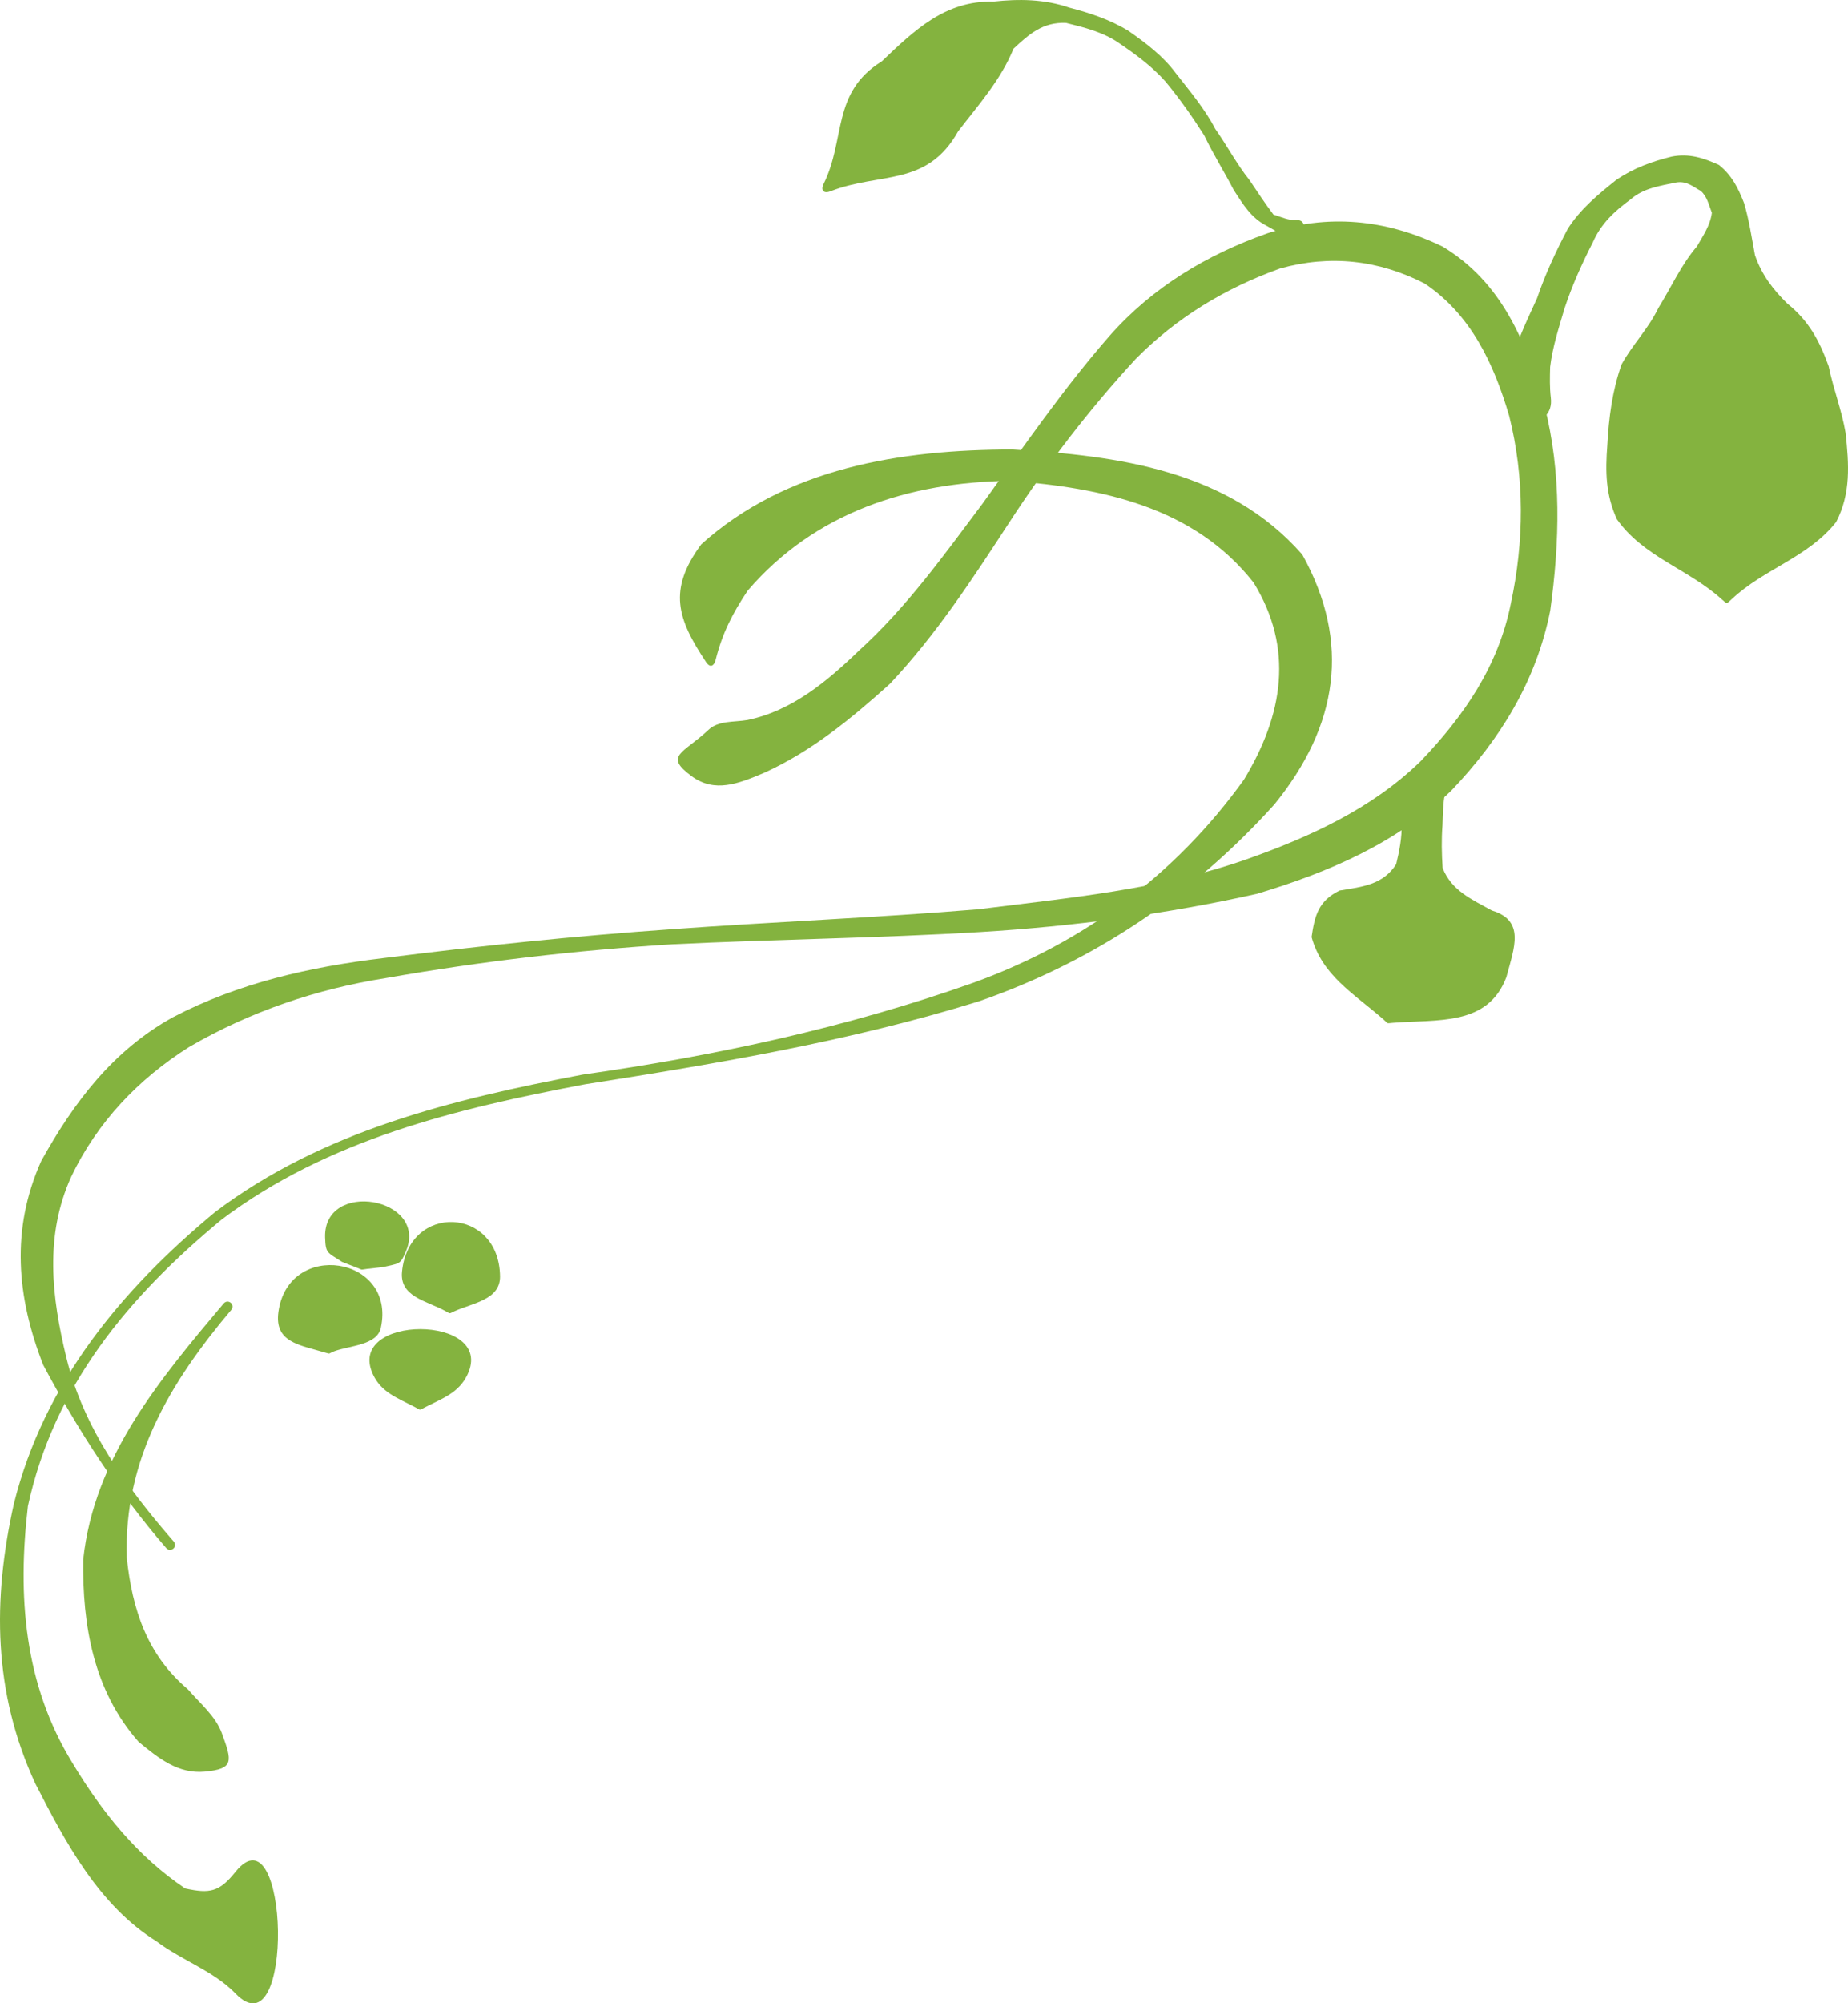
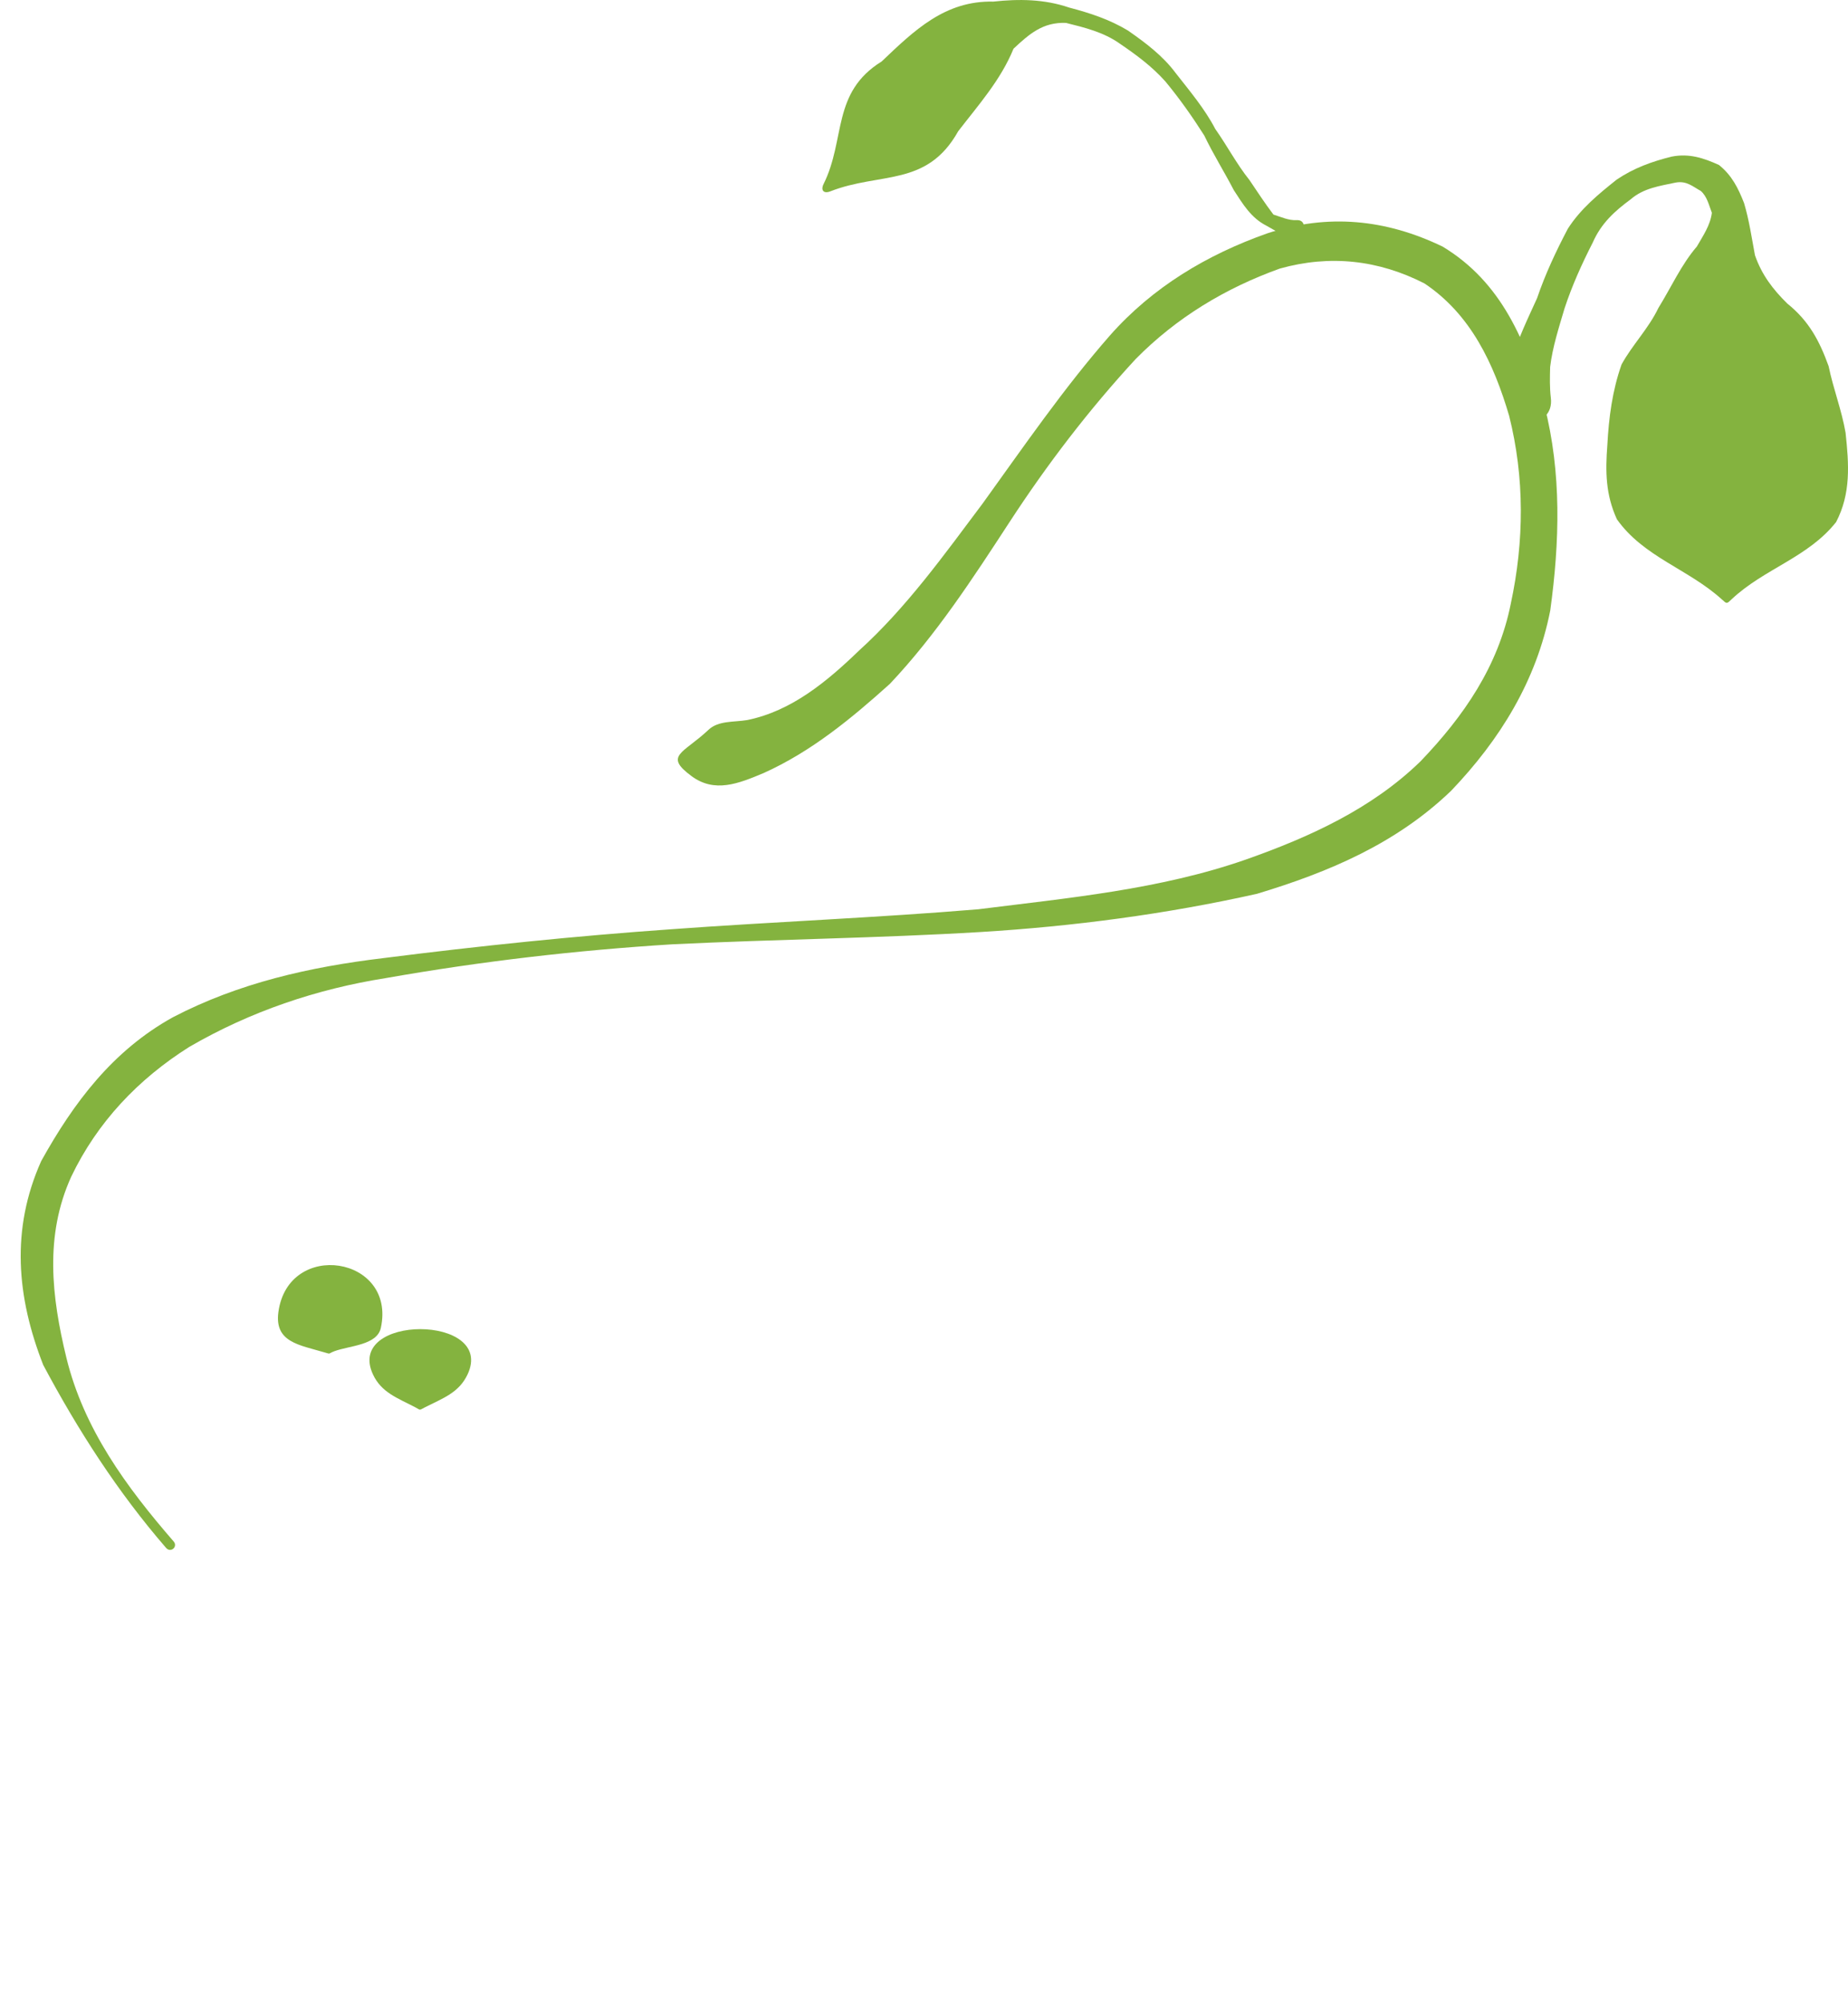
<svg xmlns="http://www.w3.org/2000/svg" viewBox="0 0 265.67 287.93">
  <g fill="#84b33f">
-     <path d="m33.847 286.51c-3.114-3.232-7.722-4.757-11.333-7.485-8.318-5.181-13.078-14.195-17.43-22.668-6.065-13.125-6.177-26.381-3.087-40.237 4.35-17.413 15.428-30.722 28.934-41.928 15.514-11.707 34.177-16.194 52.89-19.753 19.089-2.704 37.873-6.746 56.056-13.174 15.932-5.753 29.115-15.527 38.956-29.214 5.67-9.353 7.192-18.866 1.391-28.306-8.59-10.942-21.858-13.625-34.997-14.643-14.627 0.203-28.103 4.558-37.738 15.784-2.179 3.261-3.649 6.129-4.599 9.911-0.246 0.98-0.819 1.214-1.379 0.374-4.137-6.211-5.544-10.372-0.696-16.942 12.233-11.002 28.65-13.602 44.716-13.627 15.223 0.883 31.053 2.992 41.684 15.098 7.031 12.662 5.154 24.628-3.997 35.9-11.672 12.96-25.902 22.558-42.465 28.307-18.526 5.735-37.517 8.939-56.664 11.935-18.474 3.511-36.915 7.909-52.245 19.449-13.329 11.037-24.063 23.813-27.828 41.173-1.514 12.896-0.573 25.585 6.406 36.931 4.258 7.074 9.288 13.364 16.2 18.021 3.562 0.779 4.92 0.502 7.226-2.381 7.719-9.648 8.572 26.372 0 17.474z" />
-     <path d="m29.424 254.63c-3.824 0.346-6.657-1.943-9.502-4.286-6.478-7.339-8.086-16.729-7.962-26.197 1.577-14.708 10.997-25.884 20.176-36.785 0.651-0.773 1.744 0.148 1.093 0.92-8.742 10.37-15.463 21.51-15.006 35.61 0.802 7.477 2.898 13.917 8.812 18.924 1.731 2.016 3.941 3.791 4.866 6.309 1.472 4.006 1.774 5.119-2.477 5.504z" />
    <path d="m101.84 104.9c1.444-1.356 3.628-1.085 5.586-1.41 6.396-1.303 11.487-5.567 16.063-9.981 6.845-6.202 12.245-13.778 17.767-21.13 5.905-8.187 11.635-16.539 18.289-24.142 6.142-6.962 13.973-11.638 22.647-14.7 8.713-2.869 17.048-2.029 25.195 1.902 8.532 5.142 12.001 13.686 14.639 22.833 2.488 9.718 2.192 19.629 0.839 29.471-1.995 10.116-7.224 18.56-14.246 25.908-7.91 7.606-17.6 11.702-27.923 14.813-13.075 2.925-26.384 4.675-39.749 5.491-14.739 0.888-29.491 1.044-44.238 1.761-13.794 0.855-27.573 2.453-41.185 4.85-10.022 1.579-19.556 4.817-28.317 9.902-7.35 4.634-13.218 10.819-16.963 18.643-3.854 8.472-2.829 17.263-0.705 26.006 2.49 10.243 8.635 18.6 15.42 26.422 0.662 0.763-0.418 1.699-1.079 0.936-6.951-8.024-12.677-16.931-17.666-26.296-3.819-9.758-4.683-19.491-0.289-29.309 4.685-8.433 10.314-15.904 18.94-20.671 9.457-4.926 19.661-7.226 30.227-8.493 13.797-1.754 27.61-3.183 41.487-4.157 14.68-1.072 29.396-1.642 44.064-2.866 12.927-1.628 26.07-2.824 38.449-7.142 9.125-3.215 18.09-7.277 25.114-14.112 6.23-6.498 11.185-13.667 12.988-22.67 1.922-8.956 2.003-18.073-0.241-27.005-2.197-7.453-5.494-14.567-12.181-19.023-6.596-3.369-13.562-4.152-20.776-2.134-7.836 2.819-14.827 7.026-20.719 12.991-6.737 7.301-12.744 15.154-18.172 23.486-5.263 8.07-10.532 16.174-17.174 23.21-5.553 4.995-11.291 9.736-18.165 12.828-3.608 1.511-7.019 2.896-10.349 0.435-4.023-2.973-1.219-3.22 2.427-6.645z" />
    <path d="m216.51 57.277c-0.087-1.856 0.449-3.719 0.856-5.522 0.845-3.08 2.287-5.98 3.604-8.896 1.178-3.463 2.717-6.736 4.414-9.969 1.821-2.86 4.424-5.001 7.043-7.082 2.438-1.65 5.053-2.594 7.883-3.296 2.503-0.494 4.572 0.183 6.808 1.199 1.87 1.496 2.772 3.347 3.607 5.467 0.733 2.443 1.1 4.996 1.57 7.506 0.981 2.82 2.557 4.88 4.645 6.942 3.112 2.497 4.626 5.353 5.946 9.007 0.677 3.287 1.864 6.254 2.437 9.572 0.484 4.533 0.784 8.712-1.363 12.829-4.05 5.11-10.324 6.685-15.006 11.083-0.736 0.692-0.68 0.703-1.428 0.025-4.804-4.359-11.241-6.08-15.08-11.512-1.62-3.544-1.665-6.827-1.373-10.657 0.213-3.963 0.711-7.817 2.043-11.587 1.562-2.848 3.866-5.139 5.301-8.131 1.837-2.956 3.273-6.207 5.529-8.827 0.884-1.547 1.923-3.029 2.155-4.843-0.429-1.095-0.679-2.347-1.594-3.141-1.144-0.621-2.035-1.499-3.628-1.199-2.264 0.483-4.587 0.787-6.442 2.398-2.345 1.723-4.264 3.482-5.465 6.228-1.564 3.058-2.972 6.174-4.048 9.446-0.821 2.783-1.725 5.545-2.073 8.419-0.04 1.497-0.081 2.971 0.1 4.439 0.556 4.523-6.23 4.656-6.444 0.104z" />
    <path d="m185.45 34.29c-1.142-0.564-2.245-1.188-3.378-1.847-2.226-1.125-3.392-3.106-4.698-5.111-1.37-2.643-2.956-5.155-4.243-7.848-1.714-2.702-3.545-5.297-5.581-7.761-1.937-2.182-4.223-3.855-6.605-5.478-2.3-1.623-5.019-2.288-7.702-2.954-3.33-0.125-5.26 1.583-7.541 3.711-1.839 4.503-5.021 8.056-7.947 11.855-4.519 8.07-11.193 5.827-18.395 8.647-0.941 0.368-1.409-0.153-0.96-1.058 3.21-6.468 1.118-13.134 8.349-17.614 4.692-4.462 9.097-8.759 16.043-8.602 3.705-0.403 7.348-0.361 10.916 0.859 2.957 0.773 5.8 1.704 8.446 3.299 2.526 1.762 5.014 3.622 6.869 6.12 2.02 2.581 4.159 5.108 5.69 8.035 1.711 2.419 3.056 5.018 4.907 7.329 1.129 1.67 2.233 3.366 3.449 4.966 1.085 0.34 2.181 0.864 3.357 0.804 1.995-0.102 0.814 3.536-0.976 2.651z" />
-     <path d="m207.75 113.92c-0.319 1.546-0.306 3.124-0.377 4.688-0.16 2.065-0.117 4.081 0.021 6.145 1.274 3.266 4.187 4.506 7.084 6.111 4.824 1.472 3.201 5.338 2.075 9.582-2.68 7.071-9.875 6.039-16.329 6.561-1.007 0.081-0.577 0.167-1.34-0.495-4.413-3.822-8.817-6.353-10.33-11.831 0.438-2.995 0.95-5.209 4.036-6.691 3.252-0.541 6.227-0.812 8.126-3.786 0.456-1.927 0.841-3.795 0.774-5.79 0.039-1.643 0.127-3.295 0.019-4.944-0.288-4.415 7.133-3.881 6.24 0.452z" />
-     <path d="m58.379 179.79c-0.84 2.041-0.936 1.752-3.328 2.323-0.763 0.086-1.526 0.172-2.288 0.258-1.004 0.113-0.479 0.21-1.42-0.157-0.722-0.282-1.444-0.564-2.166-0.847-2.102-1.395-2.373-1.143-2.44-3.53-0.236-8.344 14.821-5.765 11.643 1.954z" />
    <path d="m54.754 190.84c-0.545 2.517-4.479 2.548-6.678 3.361-0.948 0.35-0.45 0.462-1.418 0.174-3.64-1.082-7.233-1.457-6.635-5.812 1.436-10.441 16.962-8.024 14.73 2.277z" />
-     <path d="m71.888 183.43c0.045 3.368-3.868 3.826-6.509 5.006-0.922 0.412-0.536 0.423-1.428-0.051-2.736-1.457-6.511-2.044-6.161-5.605 0.976-9.931 13.964-9.327 14.097 0.651z" />
    <path d="m67.212 197.55c-1.244 2.633-3.542 3.406-6.136 4.724-0.901 0.458-0.532 0.425-1.428-0.04-2.516-1.308-4.817-2.102-6.024-4.683-4.067-8.704 17.691-8.687 13.587 0z" />
  </g>
</svg>